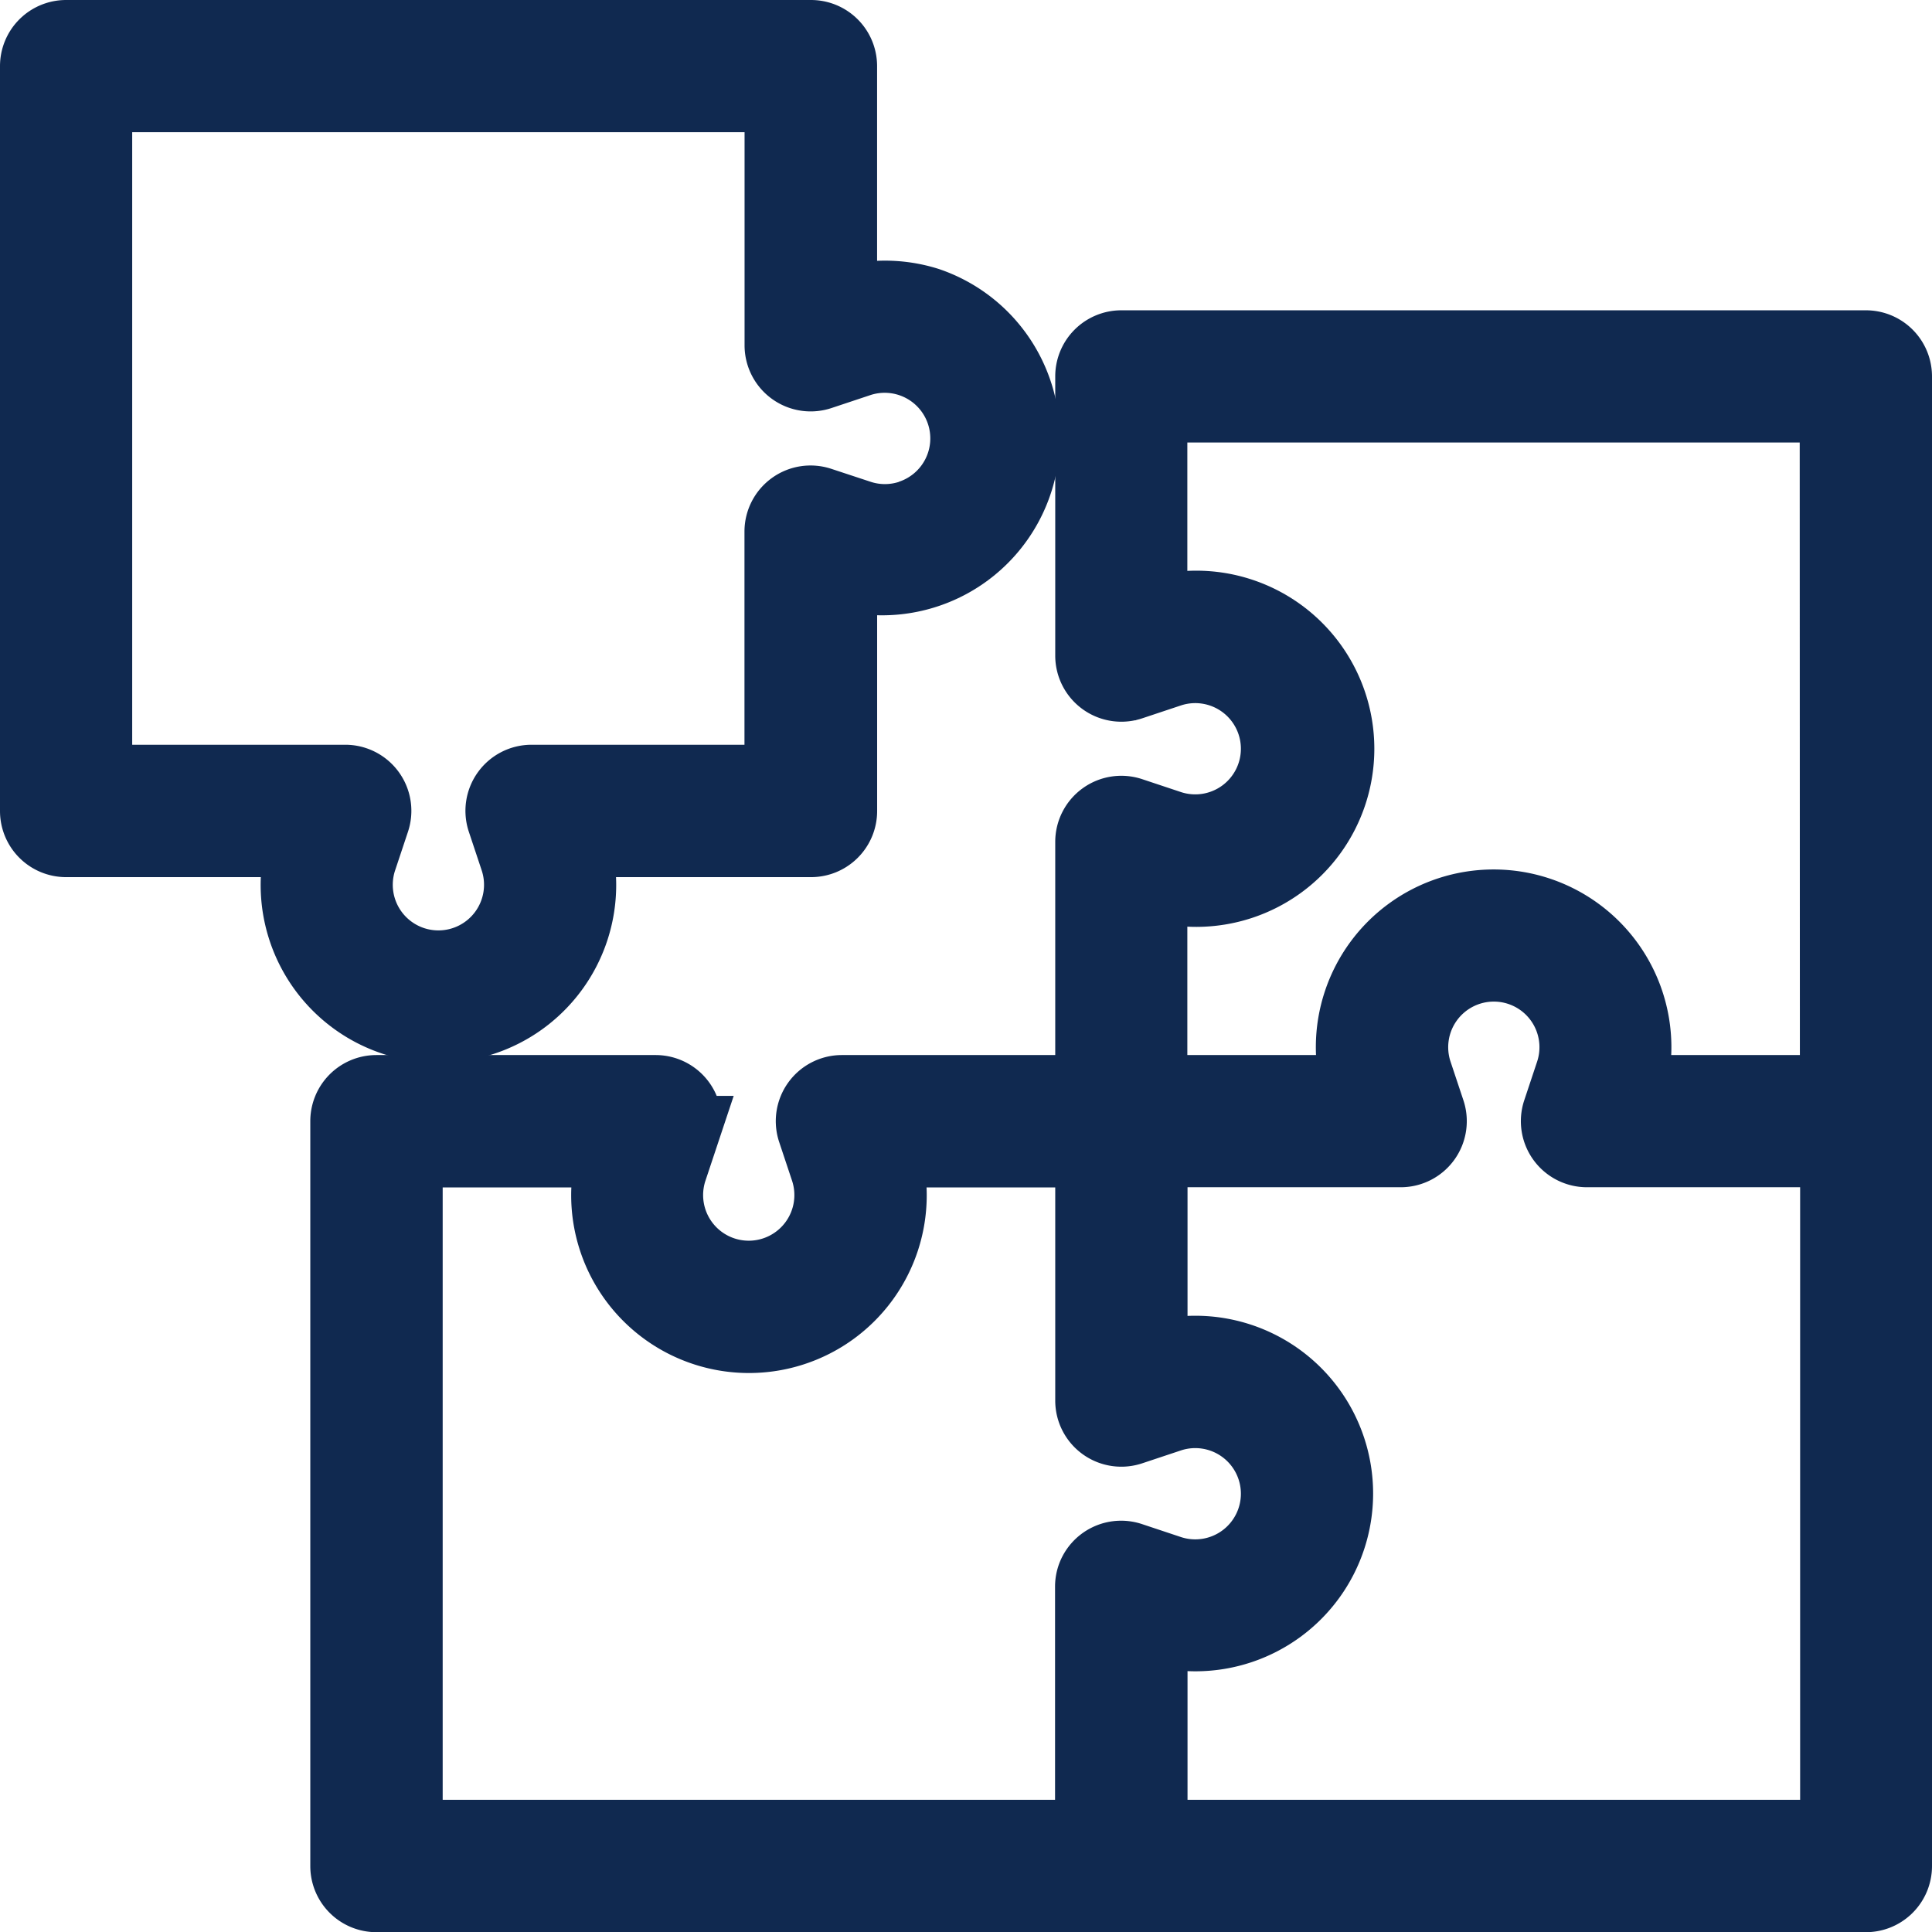
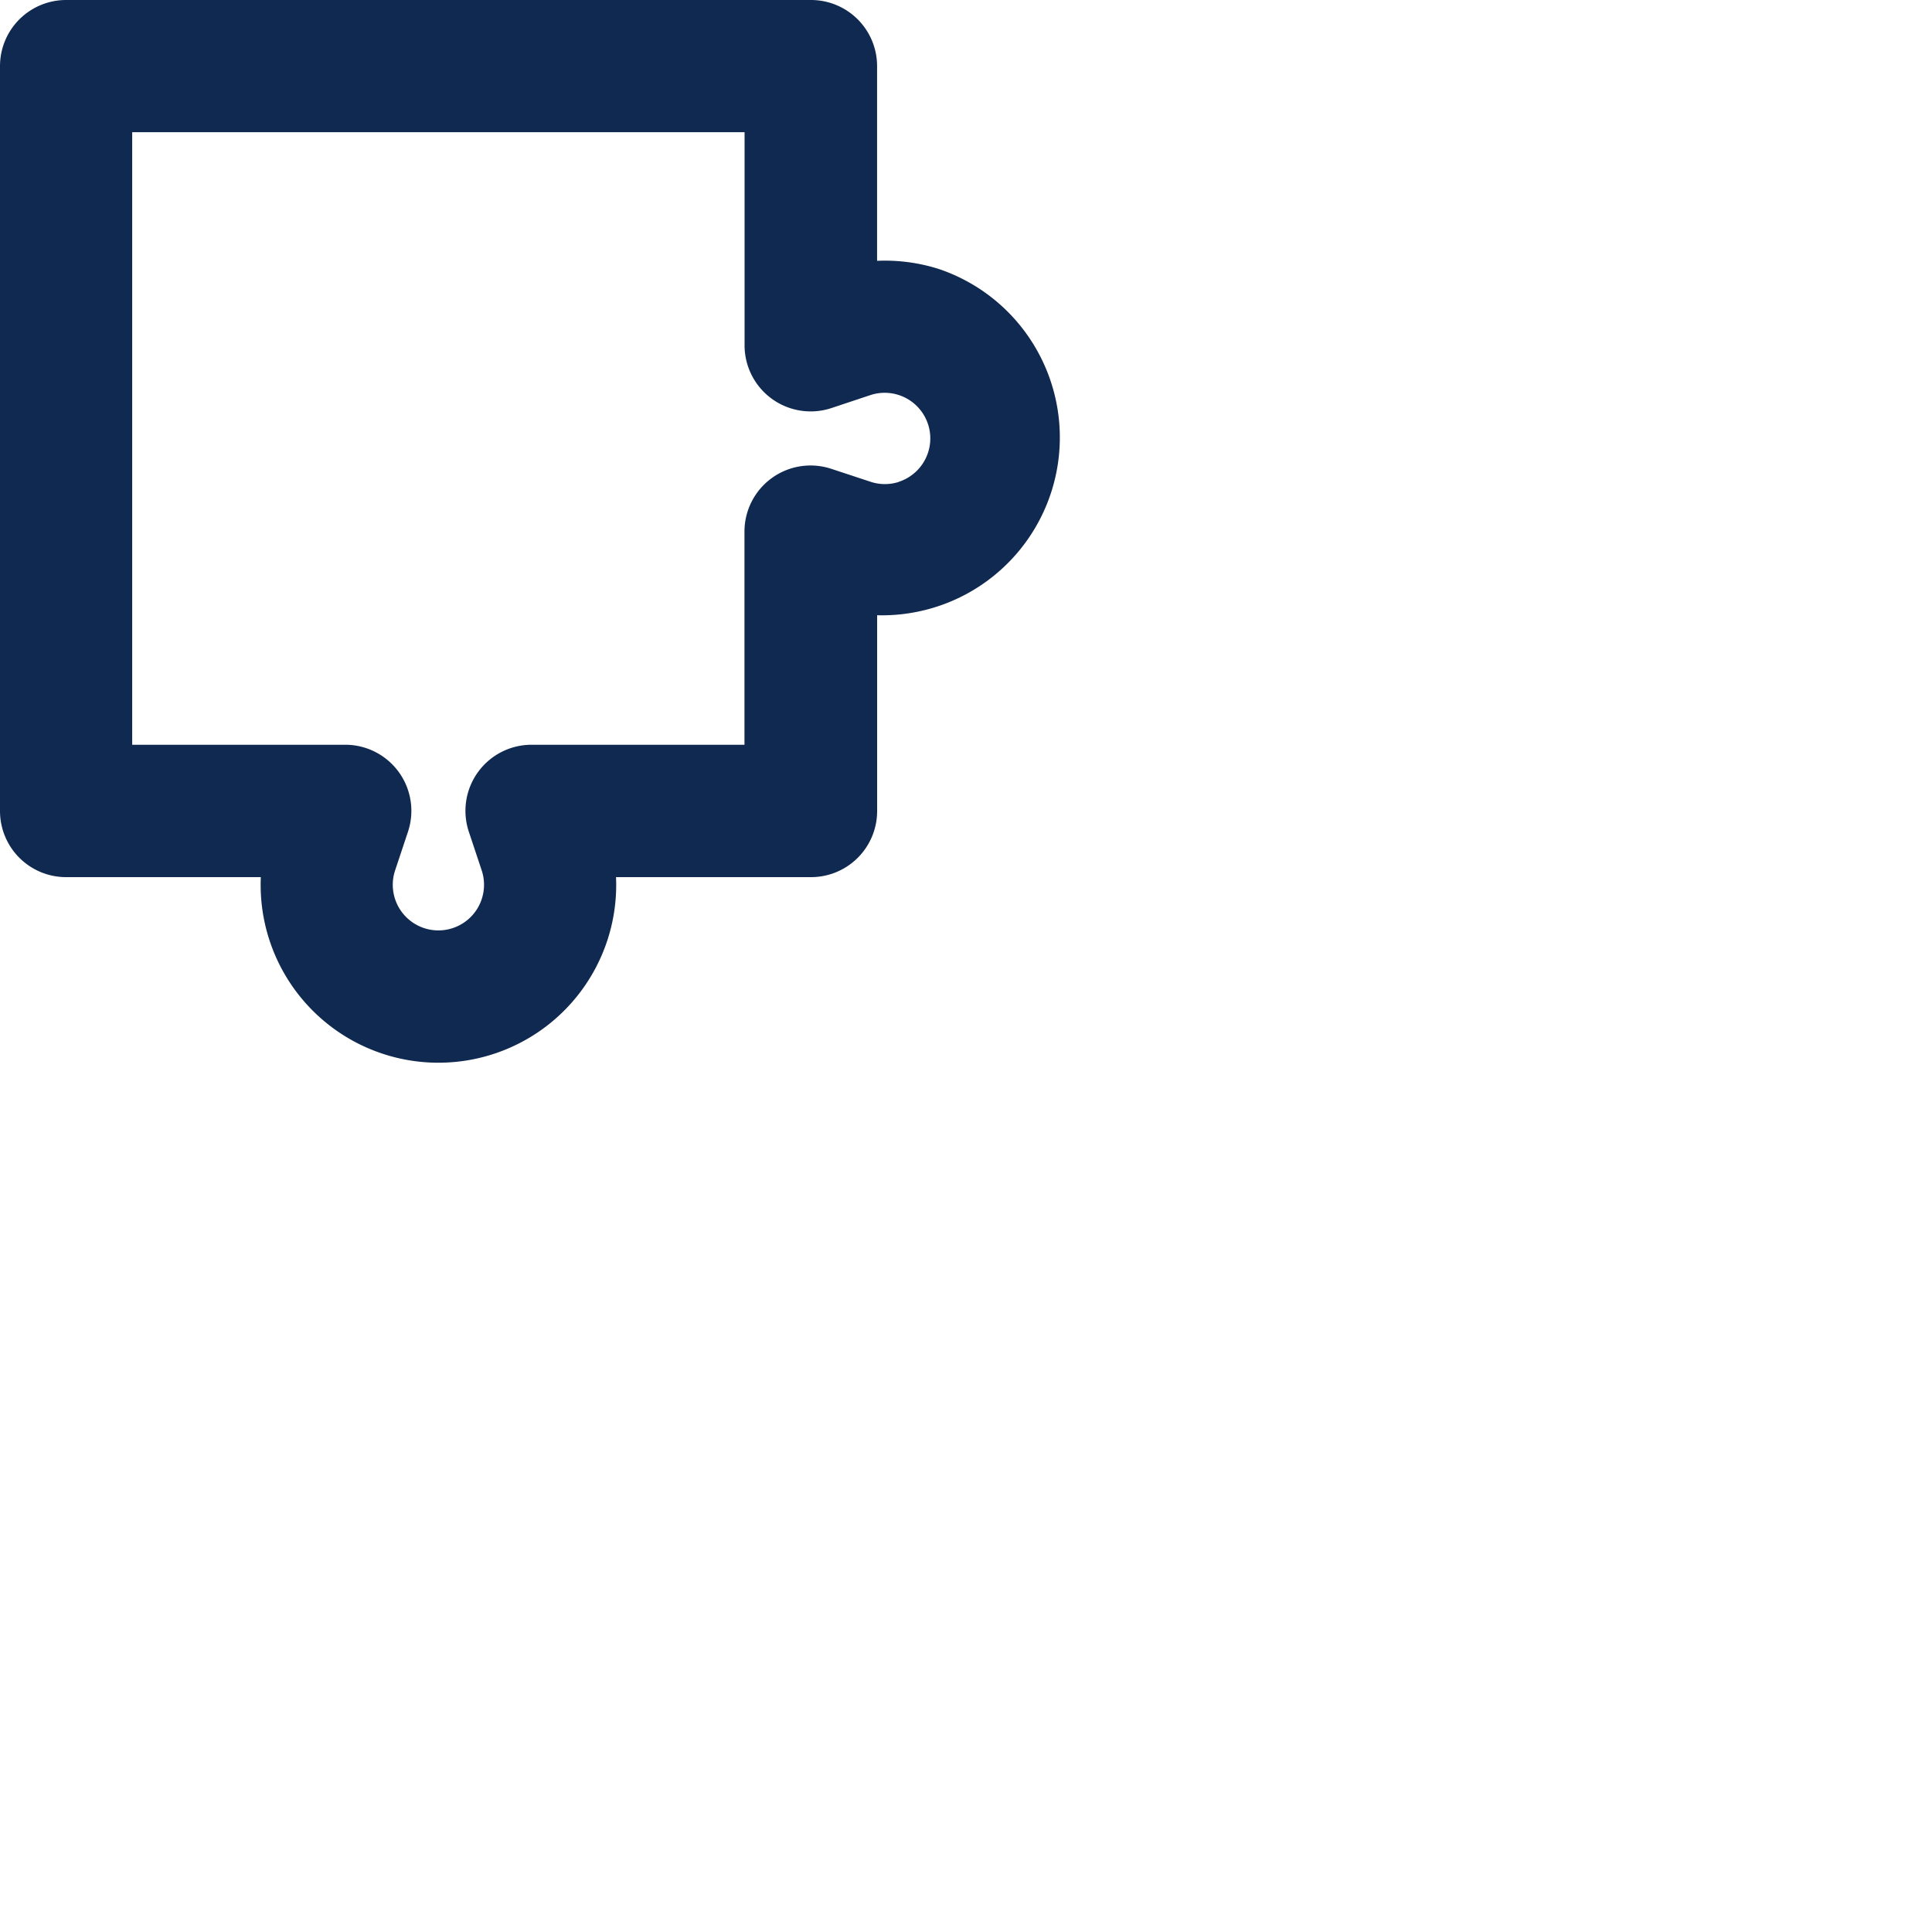
<svg xmlns="http://www.w3.org/2000/svg" width="41.33" height="41.33" viewBox="0 0 41.33 41.33">
  <g id="Ikonka-puzzle" transform="translate(0.75 0.75)">
    <g id="Group_25" data-name="Group 25" transform="translate(6.638 6.638)">
      <g id="Group_24" data-name="Group 24">
-         <path id="Path_26" data-name="Path 26" d="M112.527,80H96.6a.664.664,0,0,0-.664.664v5.974a.664.664,0,0,0,.874.629l.835-.278a1.726,1.726,0,1,1,0,3.281l-.835-.278a.664.664,0,0,0-.874.629v5.311H90.621a.664.664,0,0,0-.629.874l.278.835a1.726,1.726,0,1,1-3.281,0l.278-.835a.664.664,0,0,0-.629-.874H80.664A.664.664,0,0,0,80,96.6v15.932a.664.664,0,0,0,.664.664h31.864a.664.664,0,0,0,.664-.664V80.664A.664.664,0,0,0,112.527,80ZM95.966,106.344a.665.665,0,0,0-.034.209v5.311h-14.6v-14.6h4.39a3.053,3.053,0,1,0,5.824,0h4.39v5.311a.664.664,0,0,0,.874.629l.835-.278a1.726,1.726,0,1,1,0,3.281l-.835-.278A.665.665,0,0,0,95.966,106.344Zm15.9,5.52h-14.6v-4.39a3.053,3.053,0,1,0,0-5.824v-4.39h5.311a.664.664,0,0,0,.629-.874l-.278-.835a1.726,1.726,0,1,1,3.281,0l-.278.835a.664.664,0,0,0,.629.874h5.311v14.6Zm0-15.932h-4.39a3.053,3.053,0,1,0-5.824,0h-4.39v-4.39a3.06,3.06,0,1,0,0-5.824V81.328h14.6Z" transform="translate(-80 -80)" fill="#102950" stroke="#102950" stroke-width="1.5" />
-       </g>
+         </g>
    </g>
    <g id="Group_27" data-name="Group 27">
      <g id="Group_26" data-name="Group 26">
        <path id="Path_27" data-name="Path 27" d="M19.1,5.717a3.057,3.057,0,0,0-1.837,0V.664A.664.664,0,0,0,16.6,0H.664A.664.664,0,0,0,0,.664V16.6a.664.664,0,0,0,.664.664H5.717a3.053,3.053,0,1,0,5.824,0H16.6a.664.664,0,0,0,.664-.664V11.541A3.054,3.054,0,0,0,19.1,5.717Zm-.383,4.553a1.721,1.721,0,0,1-1.074,0L16.8,9.992a.664.664,0,0,0-.874.629v5.311H10.62a.664.664,0,0,0-.629.874l.278.835a1.726,1.726,0,1,1-3.281,0l.278-.835a.664.664,0,0,0-.42-.84.652.652,0,0,0-.208-.034H1.328V1.328h14.6V6.638a.664.664,0,0,0,.874.629l.835-.278a1.726,1.726,0,1,1,1.073,3.281Z" fill="#102950" stroke="#102950" stroke-width="1.5" />
      </g>
    </g>
  </g>
</svg>